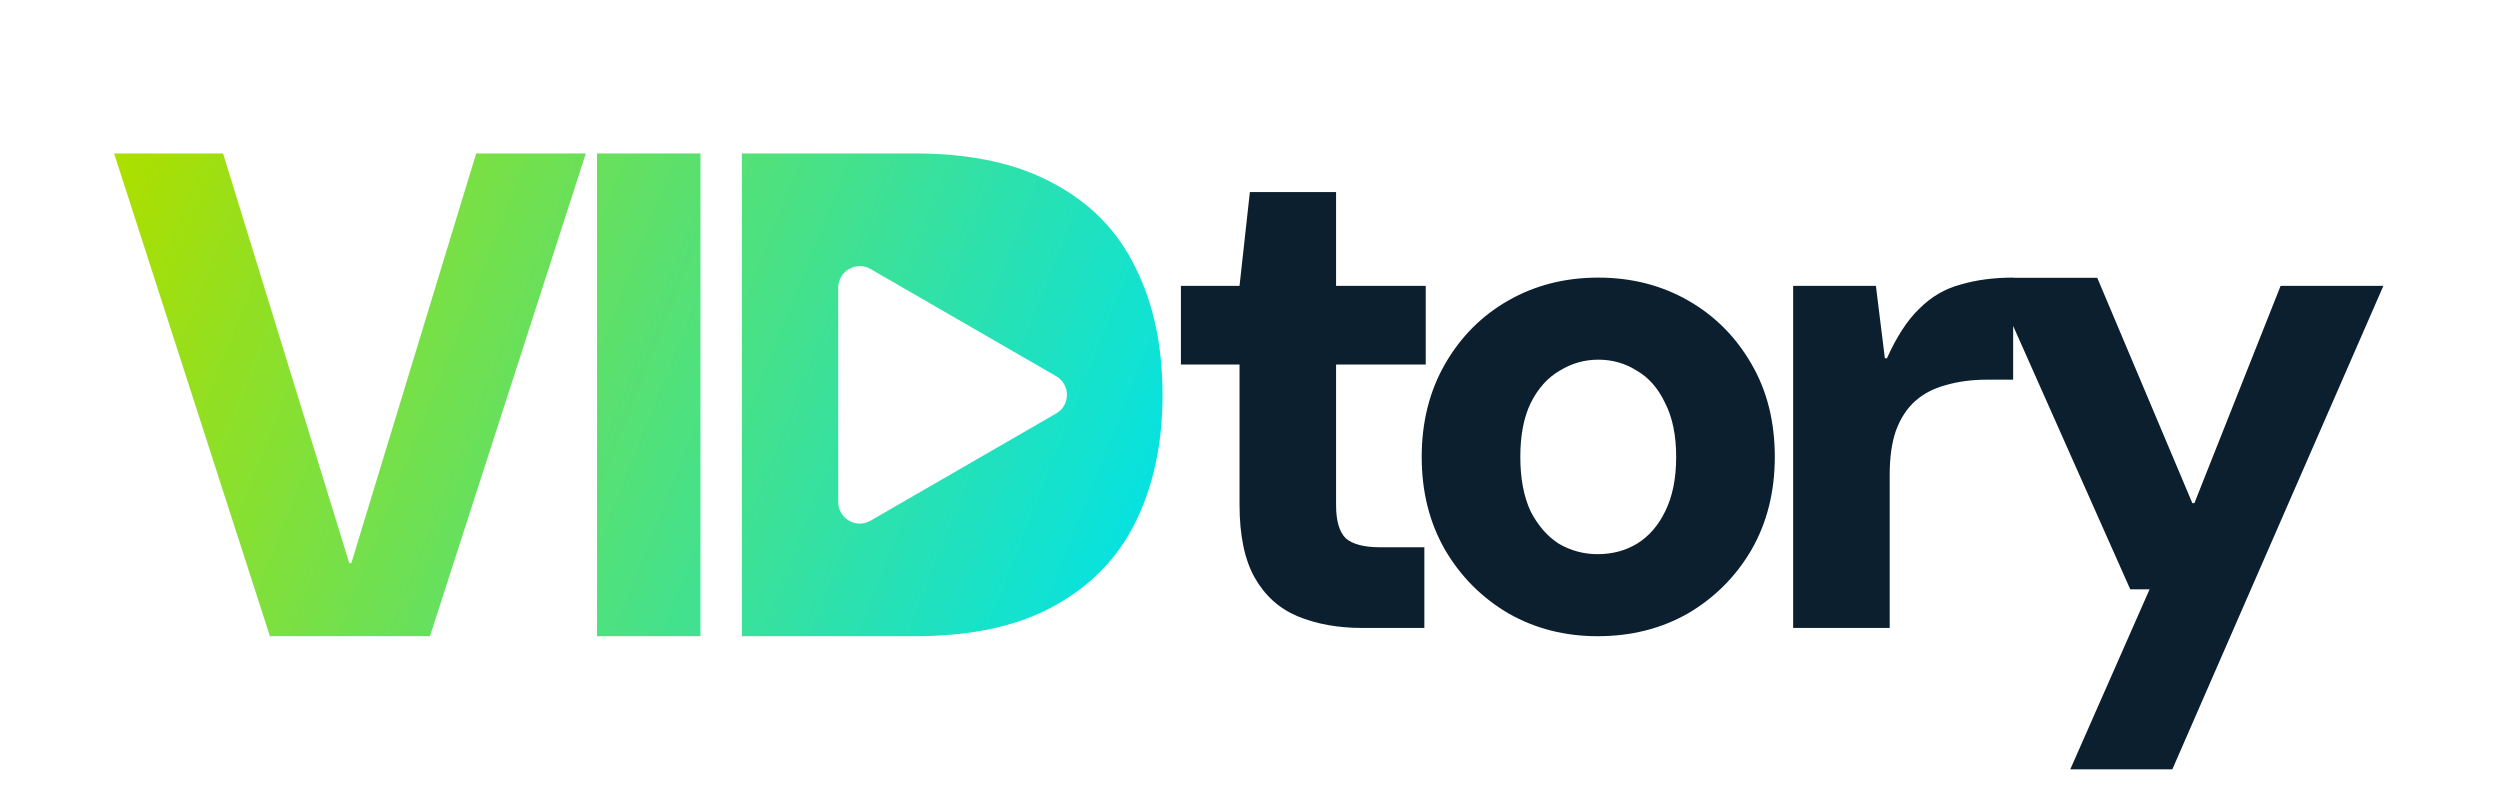
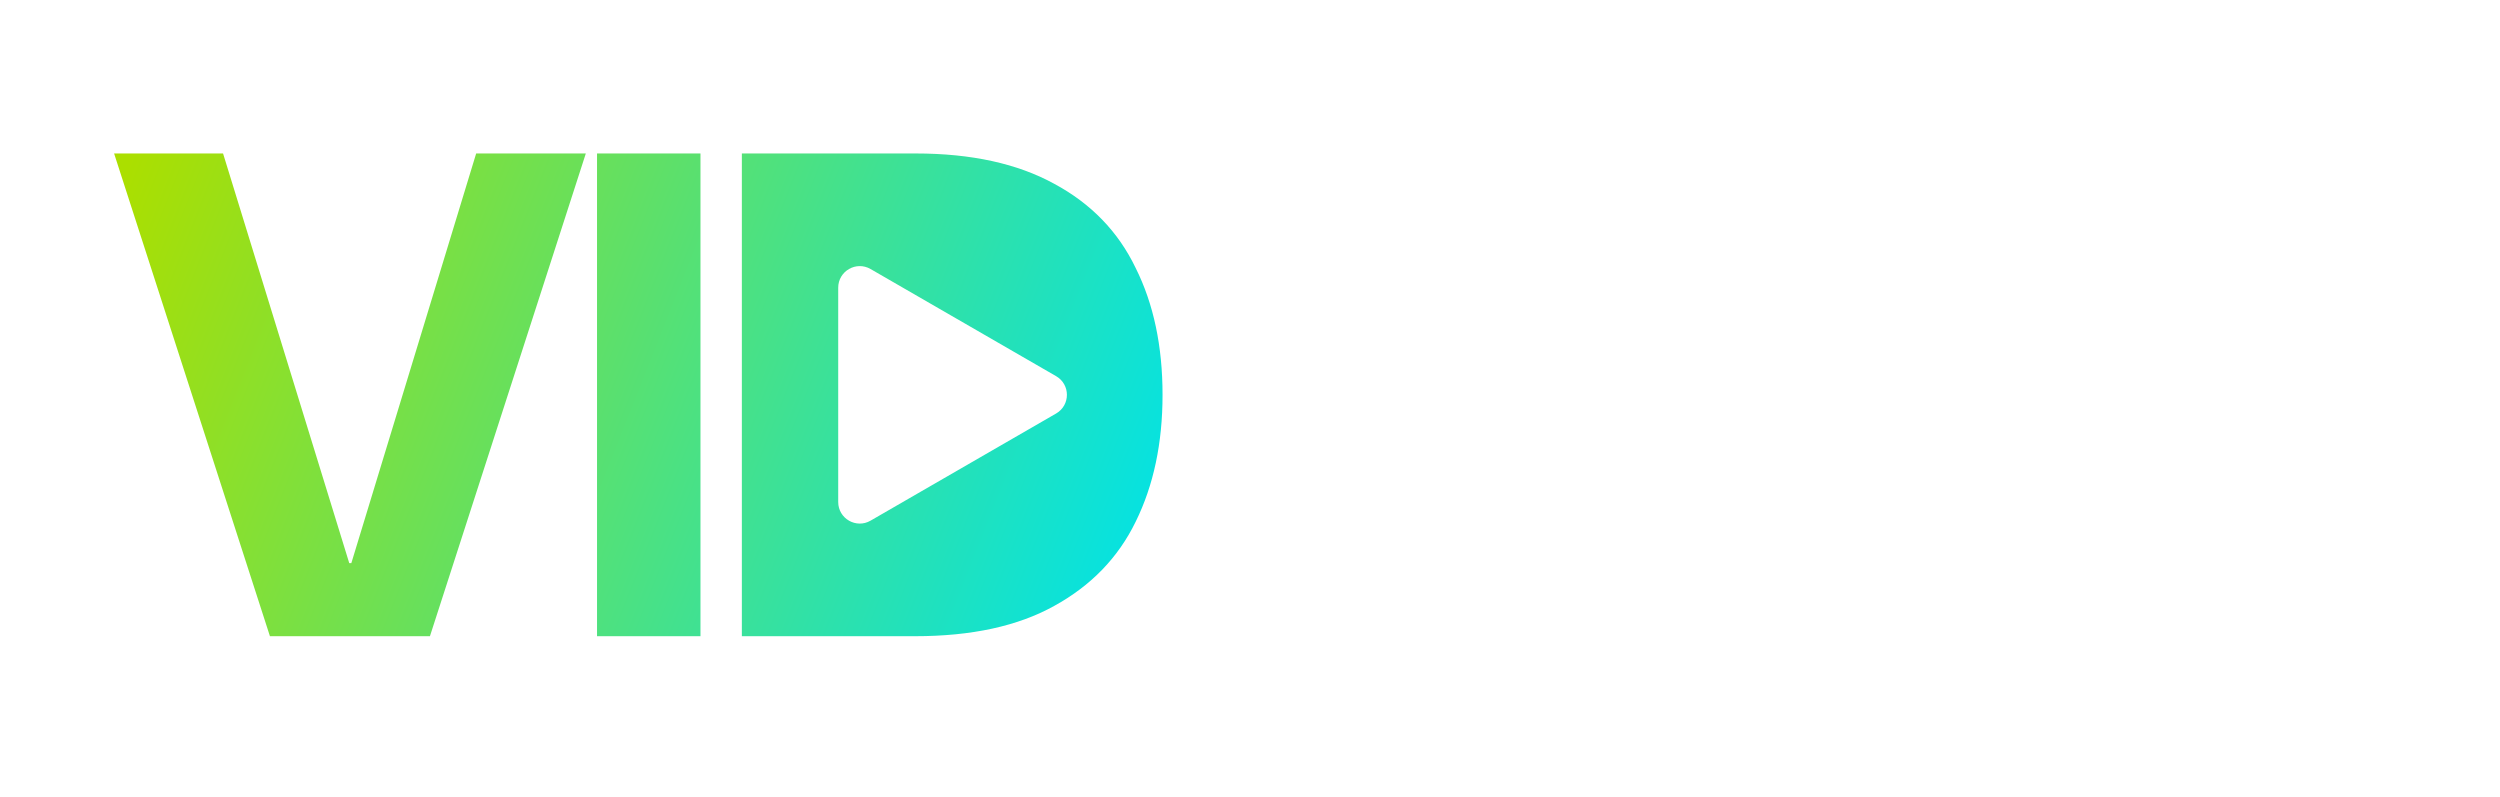
<svg xmlns="http://www.w3.org/2000/svg" width="116" height="37" viewBox="0 0 116 37" fill="none">
-   <path d="M93.41 12.89H97.312L101.725 23.345H101.82L105.82 13.265H110.588L100.796 35.697H96.061L99.74 27.345H98.844L93.41 15.123V17.617H92.194C91.49 17.617 90.85 17.702 90.274 17.873C89.72 18.022 89.25 18.267 88.866 18.608C88.482 18.95 88.183 19.409 87.97 19.984C87.778 20.539 87.682 21.223 87.682 22.033V29.137H83.202V13.265H87.042L87.458 16.625H87.554C88.002 15.623 88.503 14.855 89.058 14.321C89.612 13.767 90.252 13.393 90.978 13.201C91.703 12.988 92.514 12.881 93.41 12.881V12.89ZM74.158 12.881C75.694 12.881 77.081 13.233 78.318 13.937C79.556 14.64 80.537 15.622 81.263 16.881C81.988 18.118 82.351 19.558 82.351 21.201C82.35 22.822 81.988 24.262 81.263 25.52C80.537 26.758 79.556 27.739 78.318 28.465C77.081 29.169 75.684 29.52 74.127 29.52C72.612 29.52 71.235 29.169 69.998 28.465C68.761 27.739 67.78 26.758 67.055 25.52C66.329 24.262 65.967 22.822 65.967 21.201C65.967 19.58 66.329 18.14 67.055 16.881C67.78 15.622 68.761 14.64 69.998 13.937C71.235 13.233 72.622 12.881 74.158 12.881ZM61.994 13.265H66.154V16.913H61.994V23.44C61.994 24.166 62.144 24.678 62.442 24.977C62.762 25.254 63.295 25.393 64.042 25.393H66.09V29.137H63.21C62.079 29.137 61.077 28.955 60.202 28.593C59.349 28.23 58.687 27.633 58.218 26.801C57.748 25.969 57.514 24.838 57.514 23.409V16.913H54.794V13.265H57.514L57.994 8.913H61.994V13.265ZM74.158 16.689C73.518 16.689 72.921 16.86 72.366 17.201C71.812 17.521 71.364 18.023 71.022 18.705C70.703 19.366 70.543 20.199 70.543 21.201C70.543 22.204 70.703 23.046 71.022 23.729C71.364 24.39 71.802 24.891 72.335 25.232C72.89 25.552 73.487 25.713 74.127 25.713C74.809 25.713 75.417 25.552 75.95 25.232C76.505 24.891 76.943 24.39 77.263 23.729C77.604 23.046 77.774 22.203 77.774 21.201C77.774 20.199 77.604 19.366 77.263 18.705C76.943 18.022 76.505 17.521 75.95 17.201C75.417 16.86 74.82 16.689 74.158 16.689Z" fill="#0B1F2E" />
  <path d="M16.205 26.129H16.302L22.094 7.121H27.182L19.949 29.52H12.525L5.294 7.121H10.35L16.205 26.129ZM32.502 29.52H27.702V7.121H32.502V29.52ZM42.486 7.121C45.068 7.121 47.211 7.591 48.918 8.529C50.624 9.447 51.884 10.747 52.694 12.433C53.526 14.097 53.942 16.06 53.942 18.321C53.942 20.561 53.526 22.524 52.694 24.209C51.884 25.873 50.625 27.175 48.918 28.113C47.233 29.052 45.078 29.52 42.454 29.52H34.422V7.121H42.486ZM40.393 12.482C39.726 12.098 38.893 12.579 38.893 13.349V23.293C38.893 24.063 39.726 24.544 40.393 24.159L49.005 19.186C49.671 18.802 49.671 17.84 49.005 17.455L40.393 12.482Z" fill="url(#paint0_linear_106_4065)" />
  <defs>
    <linearGradient id="paint0_linear_106_4065" x1="5.294" y1="9.276" x2="53.414" y2="28.339" gradientUnits="userSpaceOnUse">
      <stop stop-color="#ABDF00" />
      <stop offset="1" stop-color="#00E2E9" />
    </linearGradient>
  </defs>
</svg>